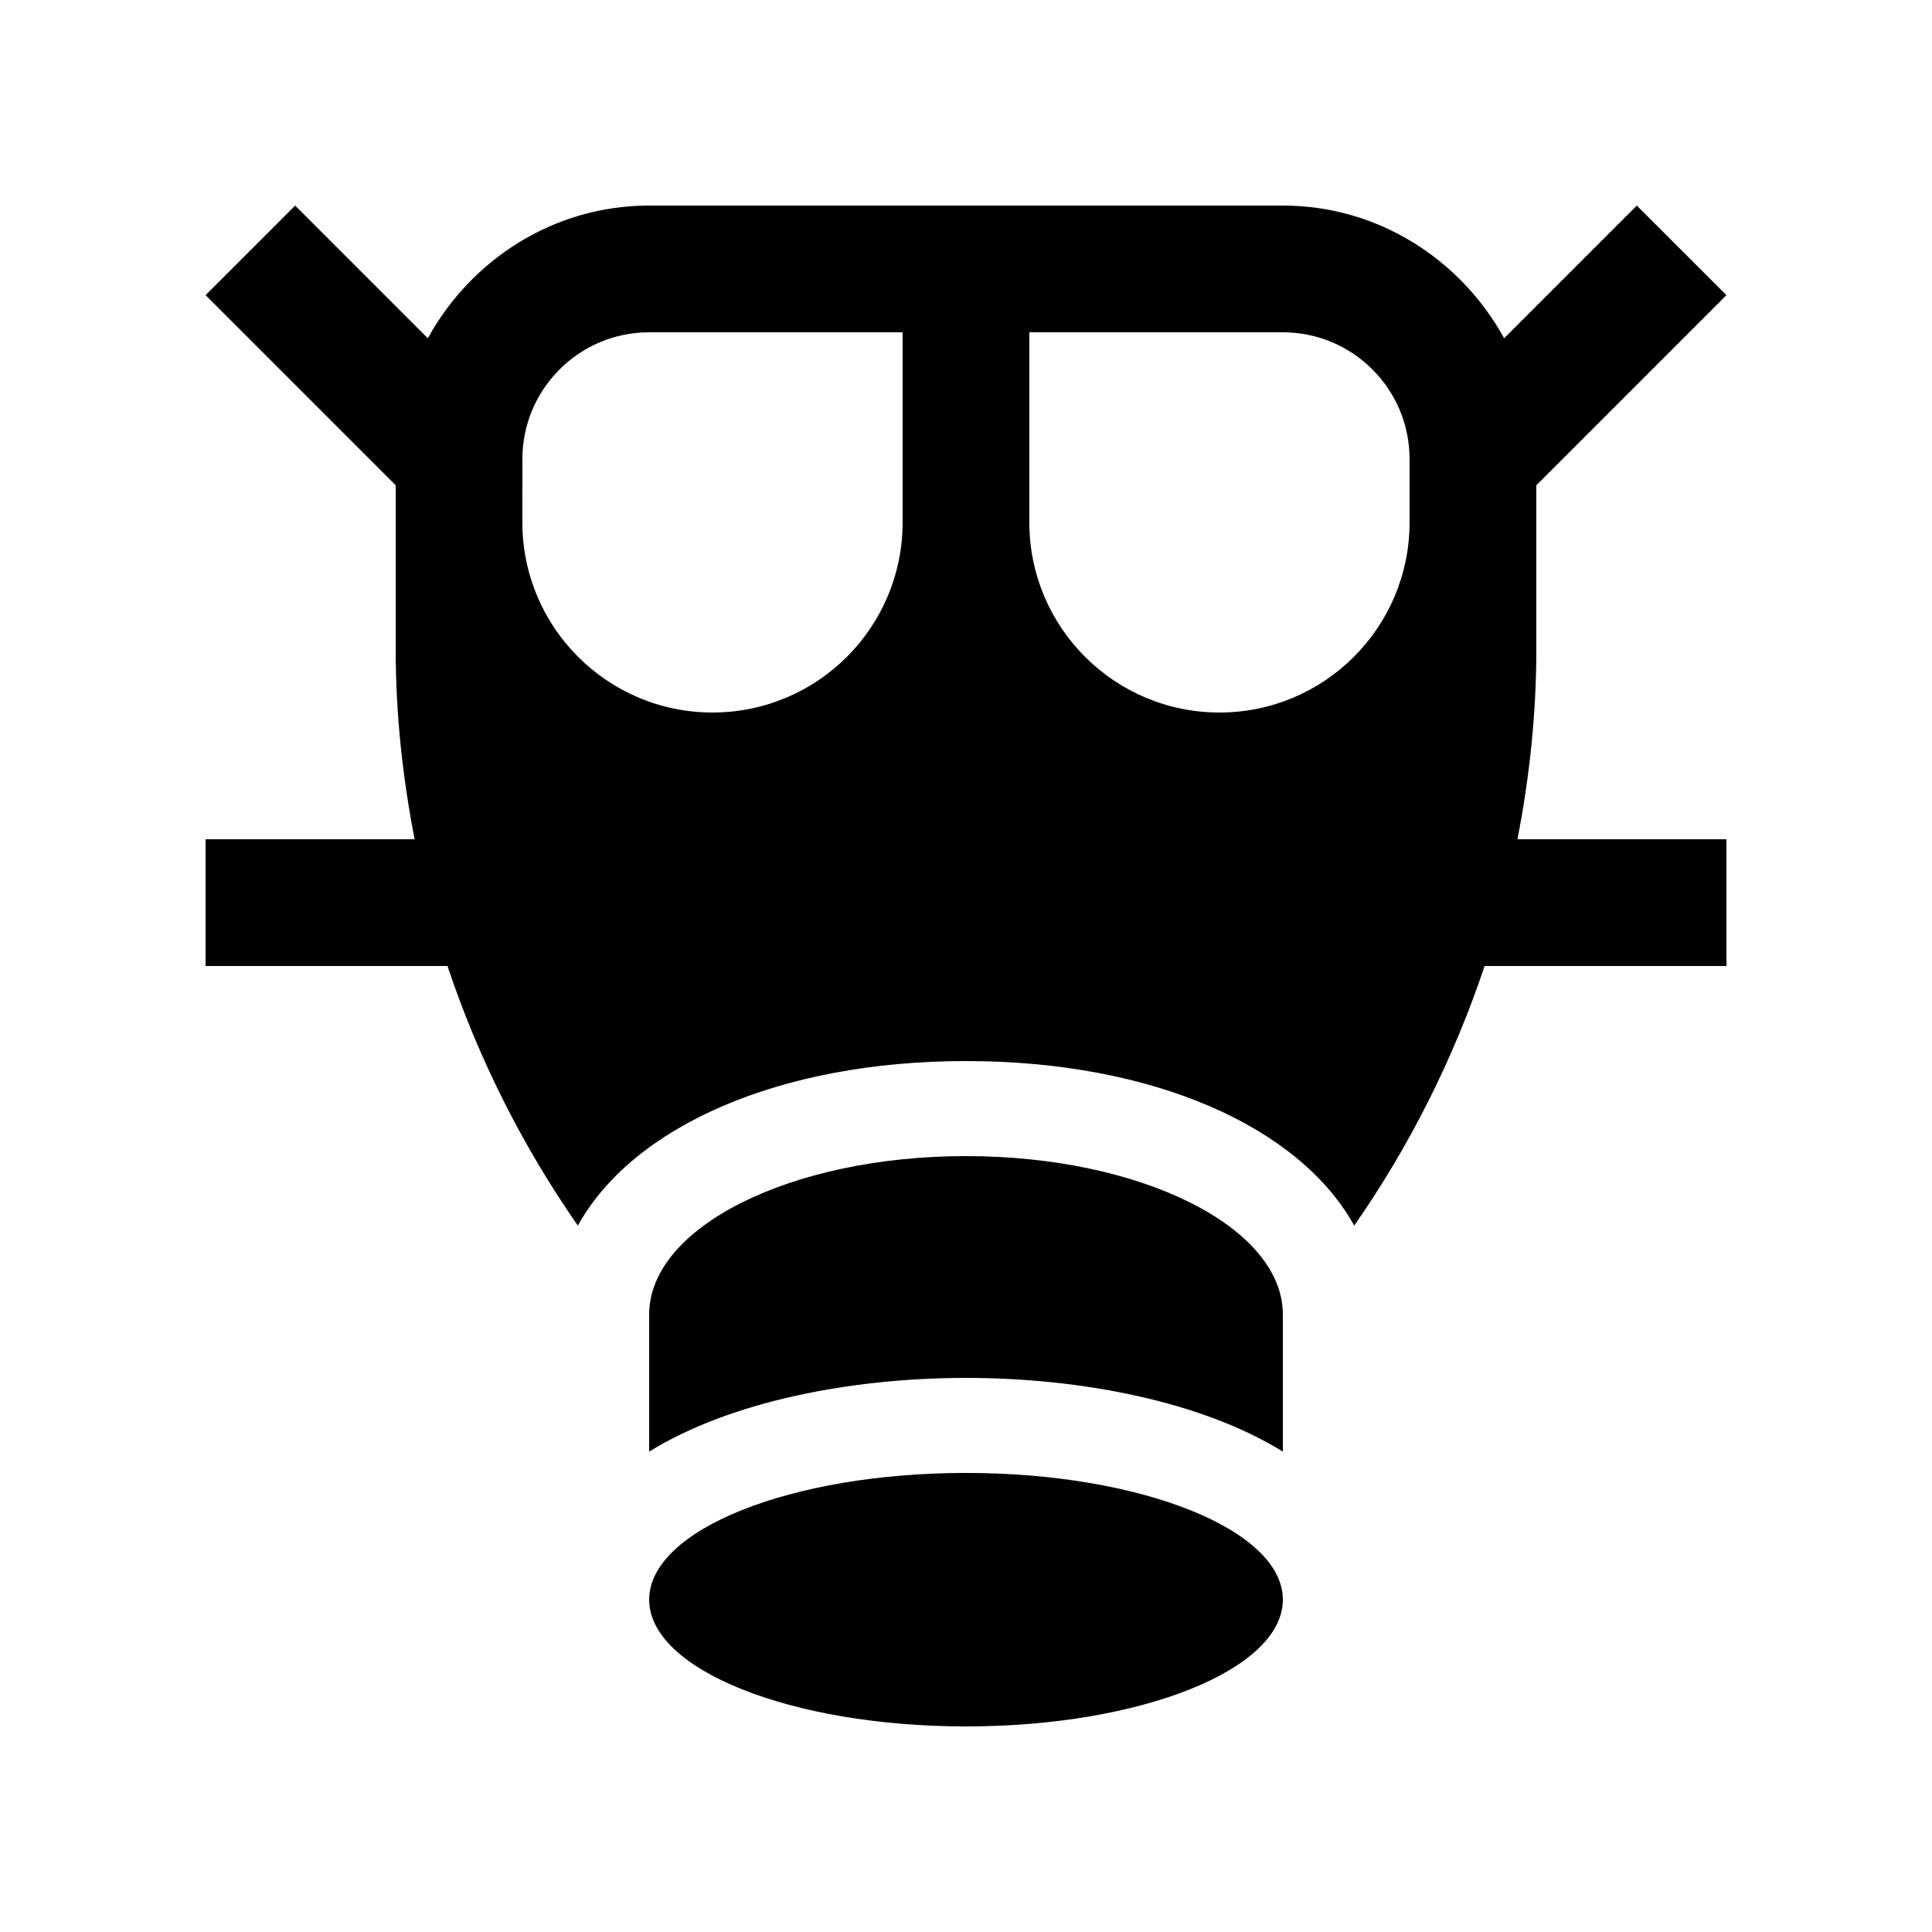
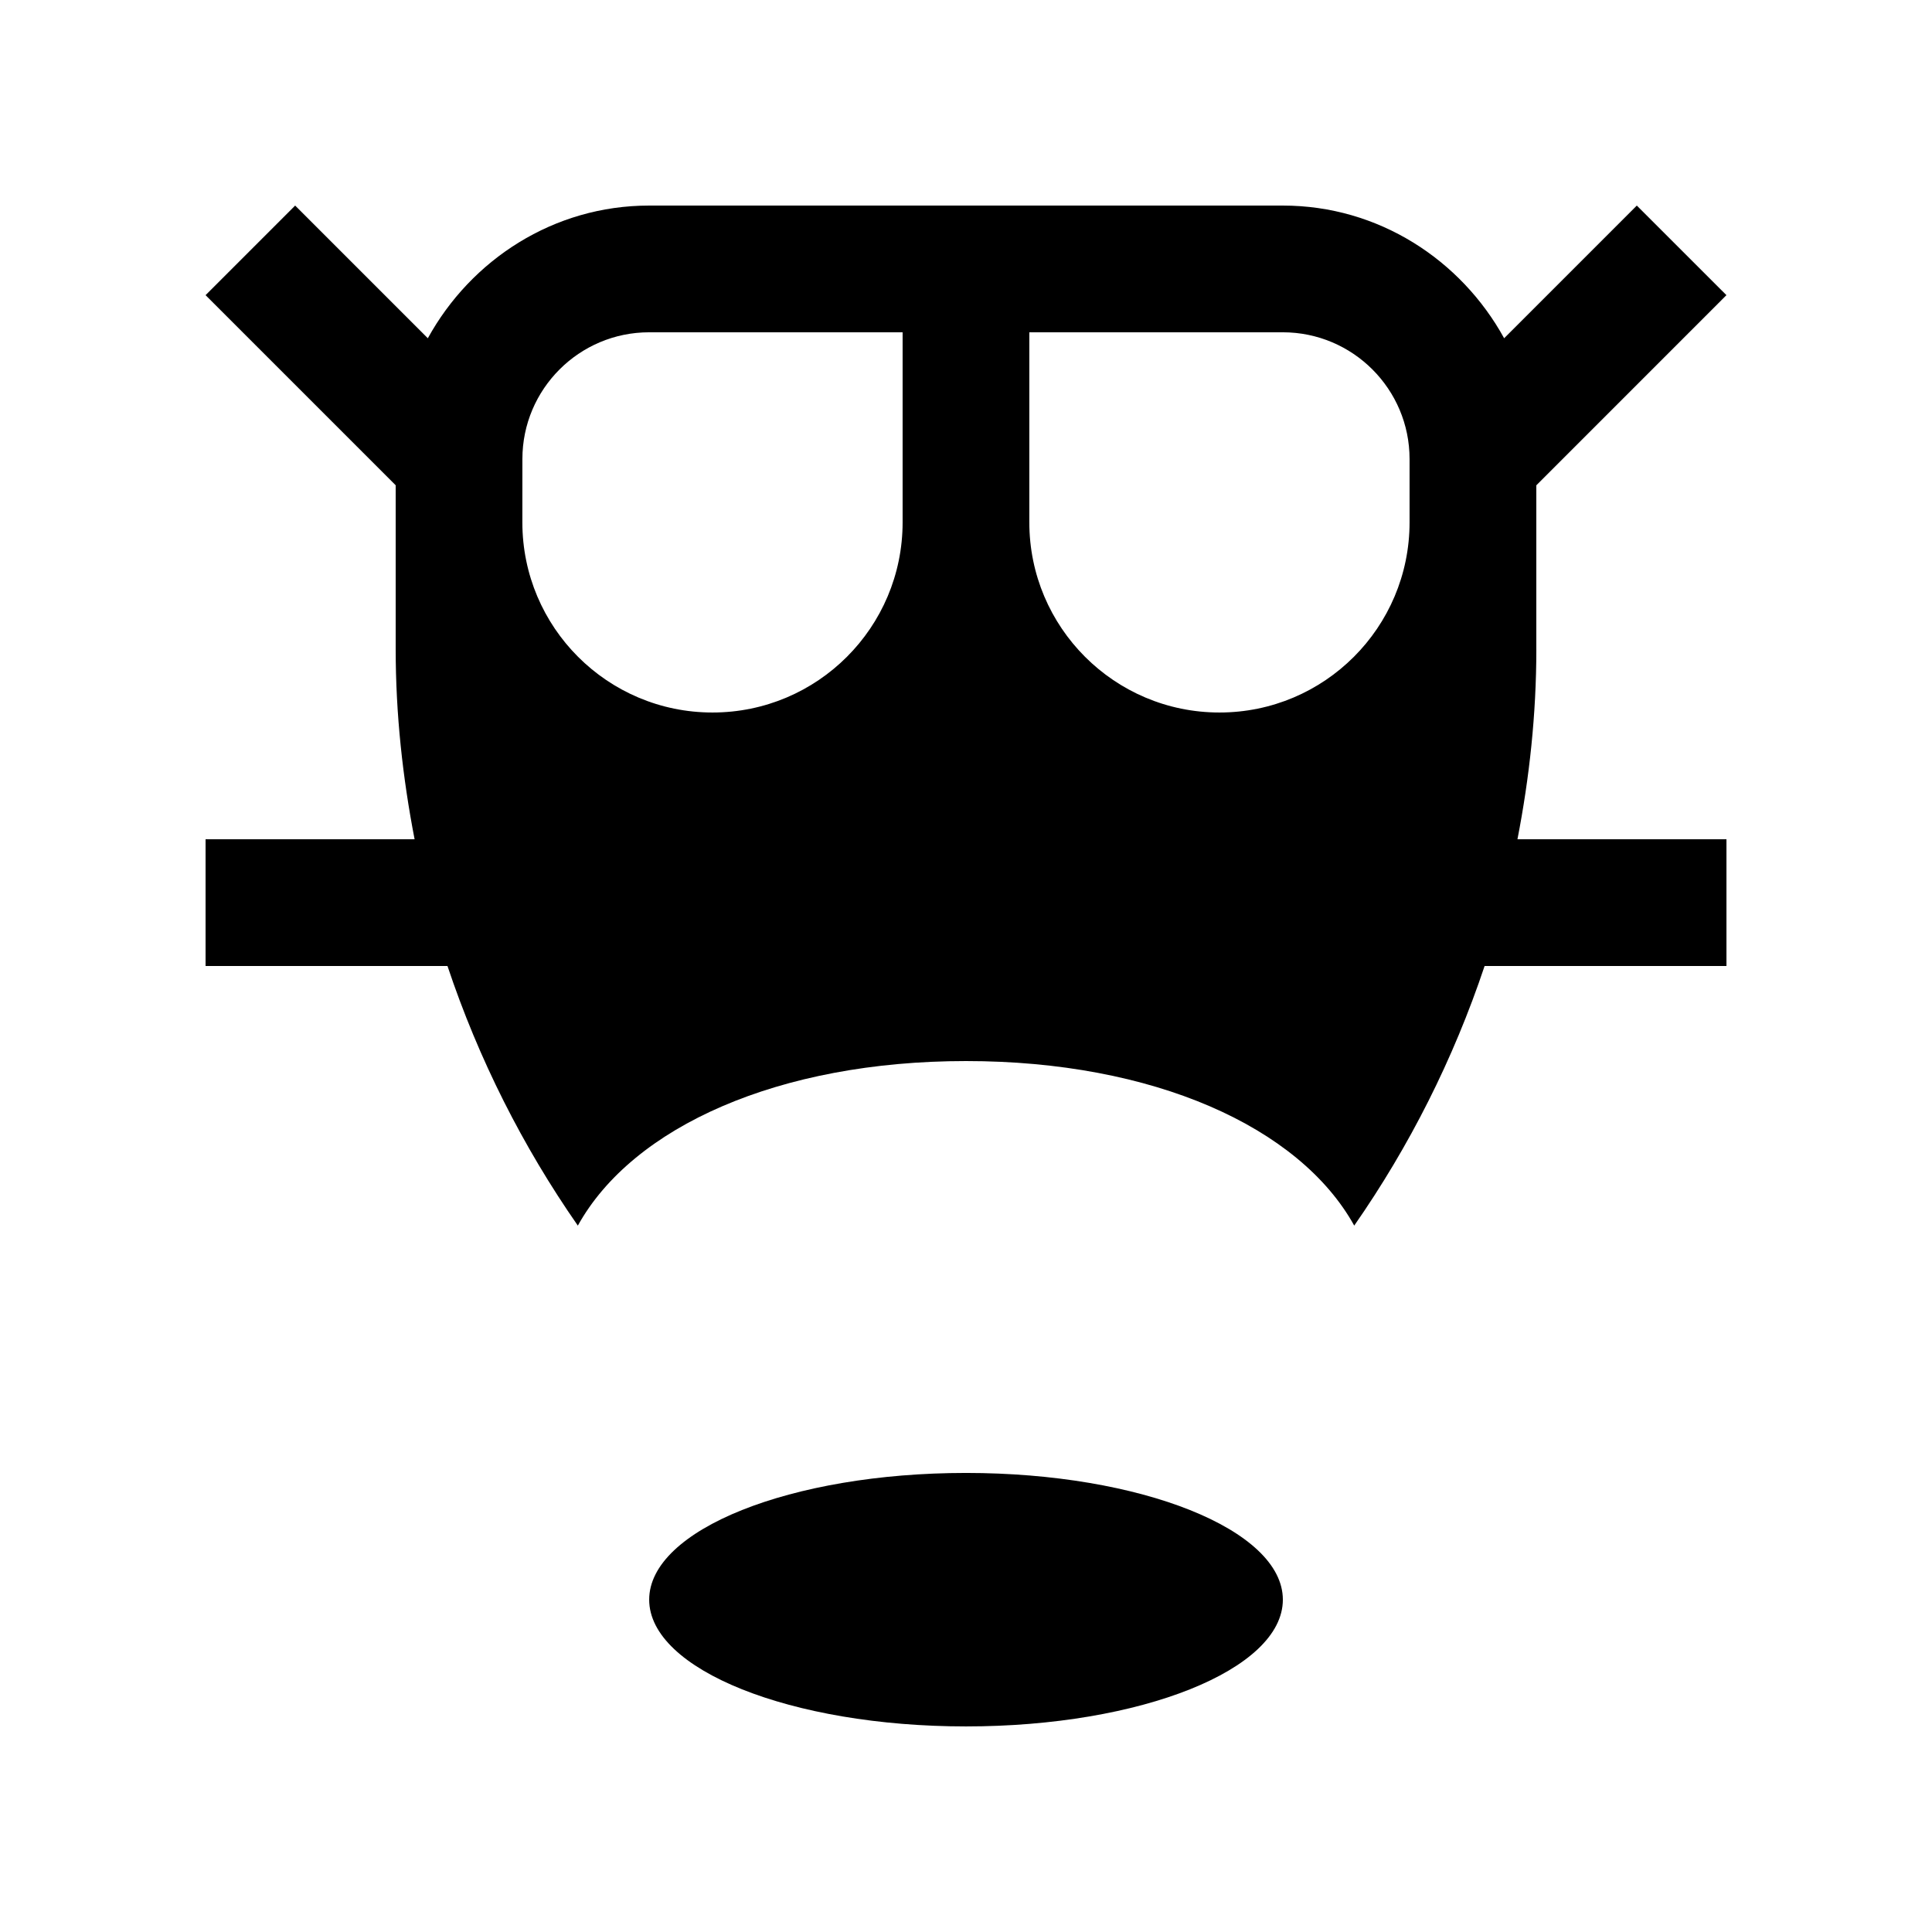
<svg xmlns="http://www.w3.org/2000/svg" fill="#000000" width="800px" height="800px" version="1.1" viewBox="144 144 512 512">
  <g>
-     <path d="m316.04 528.69c21.371-13.219 53.309-19.531 83.961-19.531 30.668 0 62.598 6.312 83.969 19.531v-36.328c0-23.191-37.625-41.984-83.969-41.984-46.367 0-83.969 18.793-83.969 41.984l0.004 0.035v36.293z" />
    <path d="m483.97 567.93c0 18.551-37.625 33.59-83.969 33.59-46.367 0-83.961-15.039-83.961-33.59 0-18.551 37.594-33.586 83.961-33.586 46.344 0 83.969 15.035 83.969 33.586z" />
    <path d="m551.14 316.03v-43.414l50.383-50.395-23.75-23.742-35.16 35.16c-11.449-20.812-33.328-35.16-58.645-35.16h-167.94c-25.312 0-47.203 14.348-58.648 35.16l-35.16-35.16-23.742 23.742 50.383 50.383v43.43c0 17.27 1.855 34.062 5.012 50.383l-55.395-0.004v33.59h64.109c8.258 24.695 19.941 47.82 34.547 68.797 14.527-26.227 53.316-43.609 102.87-43.609 49.559 0 88.348 17.383 102.88 43.605 14.609-20.973 26.289-44.098 34.551-68.797l64.094 0.004v-33.59h-55.387c3.172-16.32 5.004-33.109 5.004-50.383zm-33.59-50.379v16.777c0 27.832-22.551 50.395-50.383 50.395-27.816 0-50.383-22.566-50.383-50.395v-50.367h67.18c18.535 0.004 33.586 15.059 33.586 33.59zm-235.11 0c0-18.535 15.062-33.59 33.59-33.59h67.172v50.367c0 27.832-22.562 50.395-50.387 50.395-27.82 0-50.383-22.566-50.383-50.395z" />
  </g>
</svg>